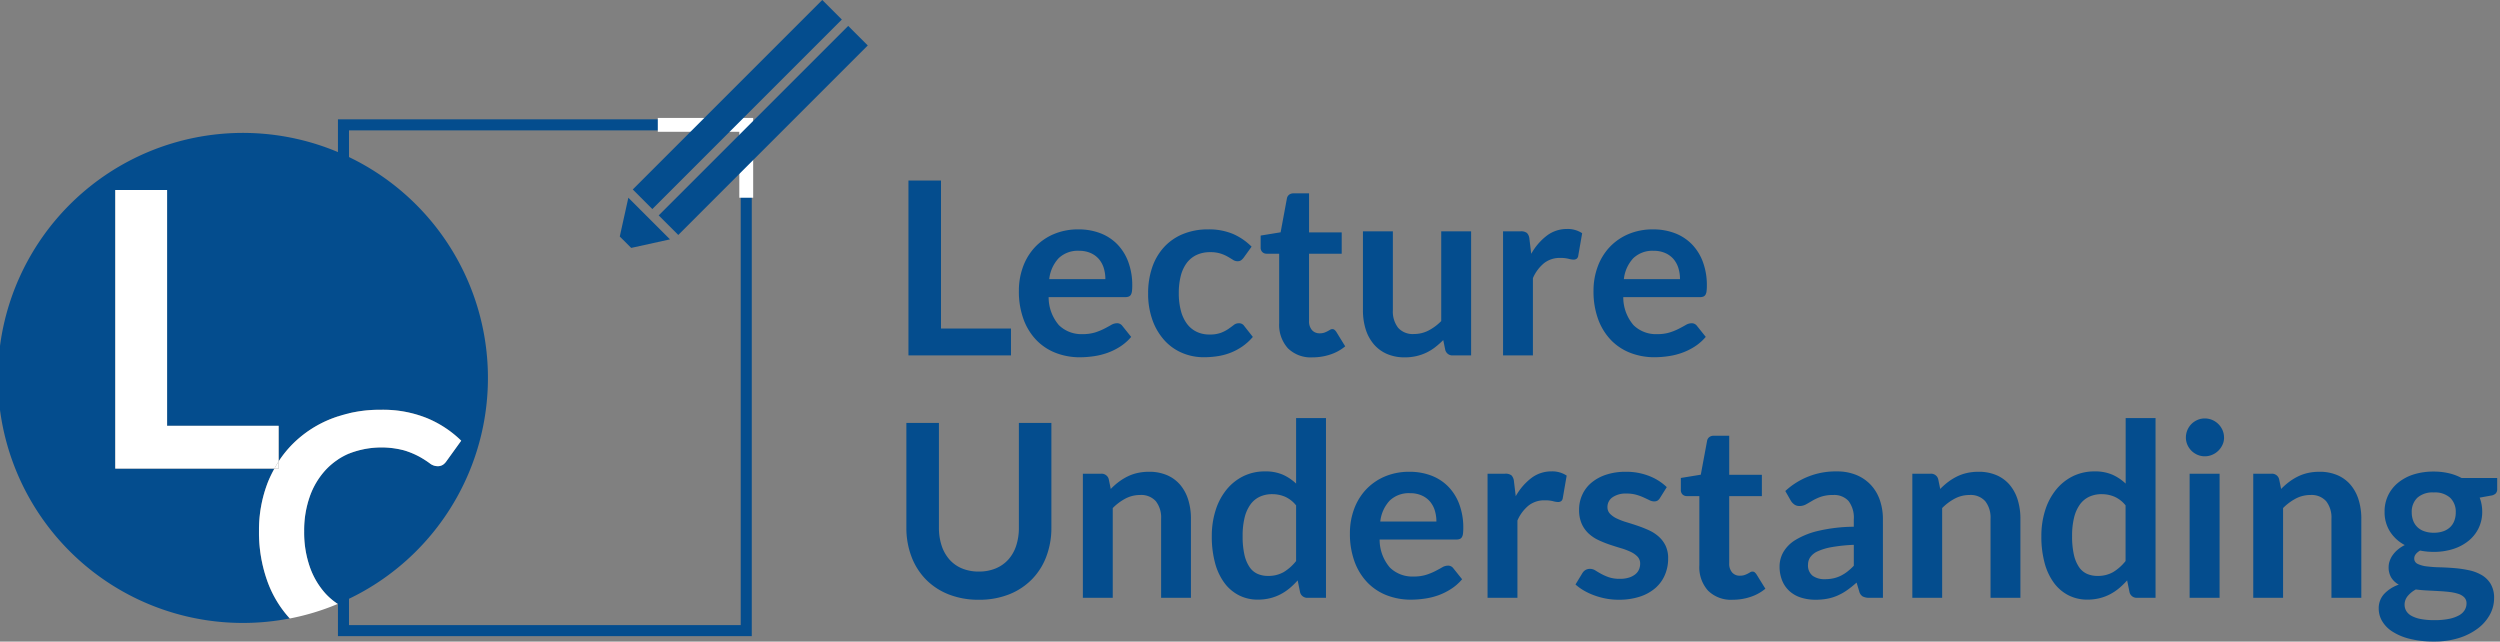
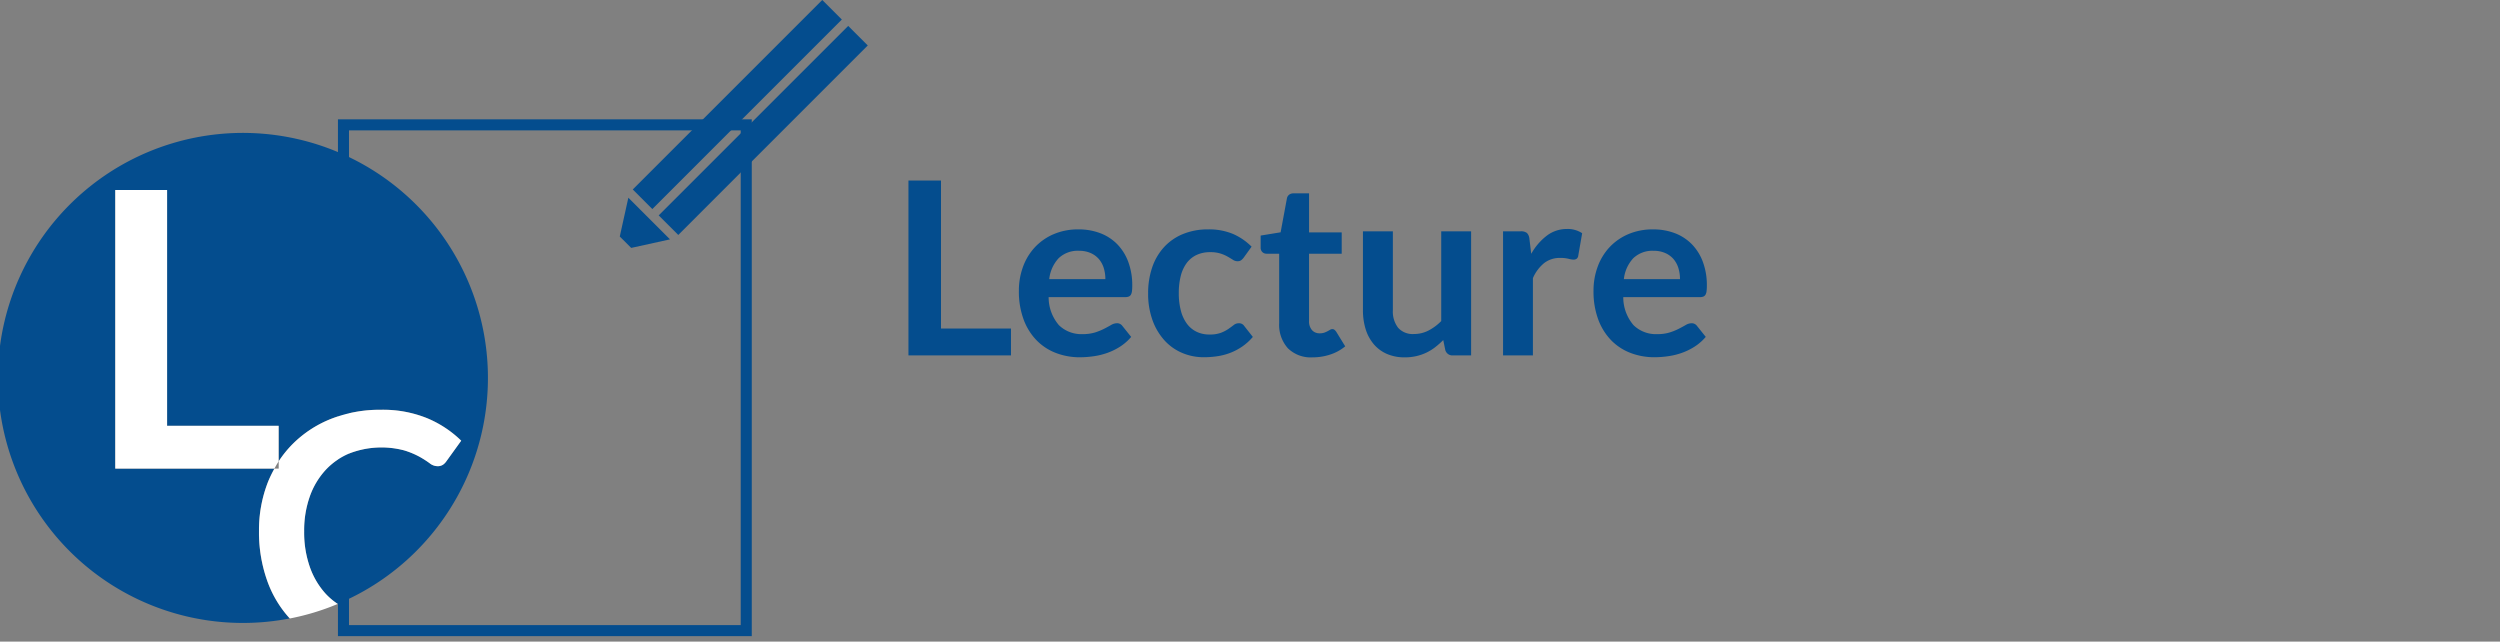
<svg xmlns="http://www.w3.org/2000/svg" width="247.533" height="63.526" viewBox="0 0 247.533 63.526">
  <rect x="0" y="0" width="247.533" height="63.526" fill="#808080" stroke="none" />
  <defs>
    <clipPath id="clip-path">
      <rect id="長方形_69" data-name="長方形 69" width="247.533" height="63.526" transform="translate(0 0)" fill="none" />
    </clipPath>
  </defs>
  <g id="グループ_76" data-name="グループ 76" transform="translate(0 0)">
    <g id="グループ_51" data-name="グループ 51">
      <g id="グループ_50" data-name="グループ 50" clip-path="url(#clip-path)">
        <rect id="長方形_68" data-name="長方形 68" width="39.88" height="50.078" transform="translate(34.008 12.362)" fill="none" stroke="#044d8e" stroke-miterlimit="10" stroke-width="1.093" />
        <path id="パス_13" data-name="パス 13" d="M25.642,52.6a13.02,13.02,0,0,1,.879-4.86,11.986,11.986,0,0,1,.647-1.344H11.412V18.811h5.132V42.163H27.59v3.512A10.772,10.772,0,0,1,29,43.941a11.2,11.2,0,0,1,3.817-2.483,13.14,13.14,0,0,1,4.909-.887,11.609,11.609,0,0,1,4.583.838,10.725,10.725,0,0,1,3.362,2.222L44.2,45.666a1.322,1.322,0,0,1-.334.342.945.945,0,0,1-.562.147,1.283,1.283,0,0,1-.765-.293,9.389,9.389,0,0,0-.993-.635,8.148,8.148,0,0,0-1.522-.635,8.793,8.793,0,0,0-5.389.285,6.779,6.779,0,0,0-2.393,1.652,7.6,7.6,0,0,0-1.563,2.614,10.039,10.039,0,0,0-.562,3.459,10.324,10.324,0,0,0,.562,3.533A7.755,7.755,0,0,0,32.2,58.74a6.545,6.545,0,0,0,1.233,1.053,24.26,24.26,0,1,0-4.745,1.44,10.906,10.906,0,0,1-2.259-3.8,14.281,14.281,0,0,1-.79-4.835" fill="#044d8e" />
        <path id="パス_14" data-name="パス 14" d="M16.544,42.162V18.81H11.412V46.4H27.168c.136-.245.27-.491.422-.723V42.162Z" fill="#fff" />
        <path id="パス_15" data-name="パス 15" d="M32.2,58.739a7.755,7.755,0,0,1-1.522-2.6,10.32,10.32,0,0,1-.562-3.533,10.043,10.043,0,0,1,.562-3.459,7.582,7.582,0,0,1,1.563-2.613,6.768,6.768,0,0,1,2.393-1.653,8.8,8.8,0,0,1,5.389-.284,8.085,8.085,0,0,1,1.522.634,9.552,9.552,0,0,1,.993.635,1.283,1.283,0,0,0,.765.293.952.952,0,0,0,.562-.146,1.354,1.354,0,0,0,.334-.342l1.465-2.035a10.728,10.728,0,0,0-3.362-2.223,11.609,11.609,0,0,0-4.583-.838,13.14,13.14,0,0,0-4.909.887A11.213,11.213,0,0,0,29,43.94a10.772,10.772,0,0,0-1.406,1.734V46.4h-.422a11.986,11.986,0,0,0-.647,1.344,13.024,13.024,0,0,0-.879,4.86,14.277,14.277,0,0,0,.79,4.835,10.91,10.91,0,0,0,2.259,3.8,23.913,23.913,0,0,0,4.745-1.441A6.545,6.545,0,0,1,32.2,58.739" fill="#fff" />
-         <path id="パス_16" data-name="パス 16" d="M27.59,46.4v-.723c-.151.232-.286.478-.422.723Z" fill="#fff" />
      </g>
    </g>
    <path id="パス_27" data-name="パス 27" d="M4.97-2.659H11.9V0H1.748V-17.317H4.97Zm13.616-9.82a5.966,5.966,0,0,1,2.138.371,4.681,4.681,0,0,1,1.683,1.084,4.951,4.951,0,0,1,1.1,1.748,6.6,6.6,0,0,1,.4,2.365,4.28,4.28,0,0,1-.03.557.891.891,0,0,1-.108.347.436.436,0,0,1-.21.18.893.893,0,0,1-.335.054H15.628a4.231,4.231,0,0,0,1.018,2.778,3.173,3.173,0,0,0,2.347.886,4.065,4.065,0,0,0,1.239-.168,5.812,5.812,0,0,0,.91-.371q.389-.2.683-.371a1.145,1.145,0,0,1,.569-.168.641.641,0,0,1,.311.072.688.688,0,0,1,.228.2L23.8-1.832a4.93,4.93,0,0,1-1.1.964,6.179,6.179,0,0,1-1.275.623,6.971,6.971,0,0,1-1.353.329,9.689,9.689,0,0,1-1.335.1,6.564,6.564,0,0,1-2.383-.425A5.335,5.335,0,0,1,14.43-1.5a5.9,5.9,0,0,1-1.281-2.06,7.971,7.971,0,0,1-.467-2.844,6.8,6.8,0,0,1,.407-2.365A5.687,5.687,0,0,1,14.257-10.7,5.5,5.5,0,0,1,16.113-12,6.114,6.114,0,0,1,18.586-12.478Zm.06,2.12a2.735,2.735,0,0,0-2.024.731,3.6,3.6,0,0,0-.934,2.072h5.557a3.686,3.686,0,0,0-.156-1.084,2.5,2.5,0,0,0-.479-.892,2.267,2.267,0,0,0-.814-.6A2.773,2.773,0,0,0,18.646-10.359Zm16.3.671a1.475,1.475,0,0,1-.257.263.6.6,0,0,1-.365.1.813.813,0,0,1-.443-.138q-.216-.138-.515-.311a3.85,3.85,0,0,0-.713-.311,3.274,3.274,0,0,0-1.024-.138,3.124,3.124,0,0,0-1.365.281,2.588,2.588,0,0,0-.976.808,3.642,3.642,0,0,0-.581,1.275,6.848,6.848,0,0,0-.192,1.695,6.644,6.644,0,0,0,.21,1.748,3.738,3.738,0,0,0,.6,1.287,2.6,2.6,0,0,0,.958.79,2.9,2.9,0,0,0,1.269.269A3.147,3.147,0,0,0,32.7-2.245a3.609,3.609,0,0,0,.736-.383q.3-.21.521-.383a.785.785,0,0,1,.5-.174.6.6,0,0,1,.539.275l.85,1.078a5.348,5.348,0,0,1-1.066.964,5.761,5.761,0,0,1-1.192.623A6.05,6.05,0,0,1,32.31.084,9.059,9.059,0,0,1,31,.18a5.449,5.449,0,0,1-2.144-.425,5,5,0,0,1-1.754-1.239,5.973,5.973,0,0,1-1.186-1.994,7.7,7.7,0,0,1-.437-2.688,7.814,7.814,0,0,1,.389-2.509,5.684,5.684,0,0,1,1.144-2A5.244,5.244,0,0,1,28.885-12a6.436,6.436,0,0,1,2.563-.479,6.1,6.1,0,0,1,2.413.443,5.9,5.9,0,0,1,1.862,1.269ZM41.771.192a3.232,3.232,0,0,1-2.455-.9,3.47,3.47,0,0,1-.862-2.5v-6.862H37.208a.6.6,0,0,1-.413-.156.6.6,0,0,1-.174-.467v-1.174l1.976-.323.623-3.353a.592.592,0,0,1,.222-.371.7.7,0,0,1,.437-.132h1.533v3.868h3.233v2.108H41.411v6.658a1.305,1.305,0,0,0,.287.9.975.975,0,0,0,.766.323,1.392,1.392,0,0,0,.461-.066A2.538,2.538,0,0,0,43.25-2.4q.138-.072.245-.138a.41.41,0,0,1,.216-.066.338.338,0,0,1,.216.066,1,1,0,0,1,.18.2L44.992-.9a4.478,4.478,0,0,1-1.485.814A5.527,5.527,0,0,1,41.771.192Zm7.94-12.478v7.808a2.624,2.624,0,0,0,.521,1.742,1.931,1.931,0,0,0,1.563.617,3.124,3.124,0,0,0,1.437-.341A5.023,5.023,0,0,0,54.5-3.4v-8.886h2.958V0H55.65A.727.727,0,0,1,54.9-.539l-.2-.982a8.564,8.564,0,0,1-.79.7,4.768,4.768,0,0,1-.868.539,4.869,4.869,0,0,1-.994.347A4.971,4.971,0,0,1,50.9.192,4.362,4.362,0,0,1,49.118-.15a3.562,3.562,0,0,1-1.3-.964,4.221,4.221,0,0,1-.8-1.479,6.26,6.26,0,0,1-.269-1.886v-7.808ZM60.62,0V-12.287h1.736a.931.931,0,0,1,.635.168.964.964,0,0,1,.24.575l.18,1.485a5.838,5.838,0,0,1,1.545-1.8,3.251,3.251,0,0,1,1.988-.659,2.569,2.569,0,0,1,1.509.419L68.069-9.88a.457.457,0,0,1-.156.305.527.527,0,0,1-.323.09,2.017,2.017,0,0,1-.491-.084,3.286,3.286,0,0,0-.826-.084,2.508,2.508,0,0,0-1.581.509,3.919,3.919,0,0,0-1.114,1.491V0ZM75.482-12.478a5.966,5.966,0,0,1,2.138.371A4.681,4.681,0,0,1,79.3-11.023a4.951,4.951,0,0,1,1.1,1.748,6.6,6.6,0,0,1,.4,2.365,4.28,4.28,0,0,1-.03.557.891.891,0,0,1-.108.347.436.436,0,0,1-.21.18.893.893,0,0,1-.335.054H72.524a4.231,4.231,0,0,0,1.018,2.778,3.173,3.173,0,0,0,2.347.886,4.065,4.065,0,0,0,1.239-.168,5.812,5.812,0,0,0,.91-.371q.389-.2.683-.371a1.145,1.145,0,0,1,.569-.168.641.641,0,0,1,.311.072.688.688,0,0,1,.228.2l.862,1.078a4.93,4.93,0,0,1-1.1.964,6.179,6.179,0,0,1-1.275.623,6.971,6.971,0,0,1-1.353.329,9.689,9.689,0,0,1-1.335.1,6.564,6.564,0,0,1-2.383-.425A5.335,5.335,0,0,1,71.326-1.5a5.9,5.9,0,0,1-1.281-2.06,7.971,7.971,0,0,1-.467-2.844,6.8,6.8,0,0,1,.407-2.365A5.687,5.687,0,0,1,71.152-10.7,5.5,5.5,0,0,1,73.009-12,6.114,6.114,0,0,1,75.482-12.478Zm.06,2.12a2.735,2.735,0,0,0-2.024.731,3.6,3.6,0,0,0-.934,2.072H78.14a3.686,3.686,0,0,0-.156-1.084,2.5,2.5,0,0,0-.479-.892,2.267,2.267,0,0,0-.814-.6A2.773,2.773,0,0,0,75.541-10.359Z" transform="translate(88.201 35.191)" fill="#044d8e" />
    <g id="グループ_53" data-name="グループ 53">
      <g id="グループ_52" data-name="グループ 52" clip-path="url(#clip-path)">
-         <path id="パス_26" data-name="パス 26" d="M8.718-2.6a4.254,4.254,0,0,0,1.671-.311,3.481,3.481,0,0,0,1.245-.874,3.818,3.818,0,0,0,.778-1.365,5.622,5.622,0,0,0,.269-1.8V-17.317H15.9V-6.946a8,8,0,0,1-.5,2.856,6.455,6.455,0,0,1-1.431,2.263A6.528,6.528,0,0,1,11.712-.341,7.986,7.986,0,0,1,8.718.192,7.986,7.986,0,0,1,5.724-.341,6.466,6.466,0,0,1,3.467-1.826,6.5,6.5,0,0,1,2.042-4.09a8,8,0,0,1-.5-2.856V-17.317H4.766V-6.958a5.622,5.622,0,0,0,.269,1.8A3.93,3.93,0,0,0,5.808-3.79a3.391,3.391,0,0,0,1.239.88A4.254,4.254,0,0,0,8.718-2.6ZM19.017,0V-12.287h1.808a.727.727,0,0,1,.754.539l.2.97a6.738,6.738,0,0,1,.784-.695,5.477,5.477,0,0,1,.874-.539,4.454,4.454,0,0,1,.988-.347,5.186,5.186,0,0,1,1.15-.12,4.4,4.4,0,0,1,1.784.341,3.526,3.526,0,0,1,1.3.958,4.211,4.211,0,0,1,.79,1.473,6.26,6.26,0,0,1,.269,1.886V0H26.765V-7.82a2.624,2.624,0,0,0-.521-1.742,1.931,1.931,0,0,0-1.563-.617,3.08,3.08,0,0,0-1.437.347,5.15,5.15,0,0,0-1.269.946V0ZM41.28,0a.727.727,0,0,1-.754-.539l-.24-1.186a7.344,7.344,0,0,1-.8.778,5.073,5.073,0,0,1-.9.6,4.711,4.711,0,0,1-1.042.389,5,5,0,0,1-1.2.138A4.065,4.065,0,0,1,34.489-.24a4.109,4.109,0,0,1-1.443-1.216,5.826,5.826,0,0,1-.934-1.97,9.949,9.949,0,0,1-.329-2.683,8.376,8.376,0,0,1,.371-2.539,6.177,6.177,0,0,1,1.066-2.036,4.973,4.973,0,0,1,1.665-1.347,4.806,4.806,0,0,1,2.18-.485,4.264,4.264,0,0,1,1.76.329,4.612,4.612,0,0,1,1.305.88V-17.8h2.958V0ZM37.34-2.168a3.026,3.026,0,0,0,1.569-.383,4.659,4.659,0,0,0,1.221-1.09V-9.149a2.911,2.911,0,0,0-1.1-.862,3.231,3.231,0,0,0-1.275-.251,2.866,2.866,0,0,0-1.216.251,2.377,2.377,0,0,0-.922.76,3.725,3.725,0,0,0-.581,1.293,7.424,7.424,0,0,0-.2,1.85,8.213,8.213,0,0,0,.174,1.826,3.6,3.6,0,0,0,.5,1.222,1.894,1.894,0,0,0,.79.683A2.517,2.517,0,0,0,37.34-2.168ZM51.363-12.478a5.966,5.966,0,0,1,2.138.371,4.681,4.681,0,0,1,1.683,1.084,4.951,4.951,0,0,1,1.1,1.748,6.6,6.6,0,0,1,.4,2.365,4.28,4.28,0,0,1-.03.557.891.891,0,0,1-.108.347.436.436,0,0,1-.21.18A.893.893,0,0,1,56-5.772H48.4a4.231,4.231,0,0,0,1.018,2.778,3.173,3.173,0,0,0,2.347.886,4.065,4.065,0,0,0,1.239-.168,5.812,5.812,0,0,0,.91-.371q.389-.2.683-.371a1.145,1.145,0,0,1,.569-.168.641.641,0,0,1,.311.072.688.688,0,0,1,.228.2l.862,1.078a4.93,4.93,0,0,1-1.1.964A6.179,6.179,0,0,1,54.2-.245a6.971,6.971,0,0,1-1.353.329,9.689,9.689,0,0,1-1.335.1,6.564,6.564,0,0,1-2.383-.425A5.335,5.335,0,0,1,47.207-1.5a5.9,5.9,0,0,1-1.281-2.06,7.971,7.971,0,0,1-.467-2.844,6.8,6.8,0,0,1,.407-2.365A5.687,5.687,0,0,1,47.034-10.7,5.5,5.5,0,0,1,48.89-12,6.114,6.114,0,0,1,51.363-12.478Zm.06,2.12a2.735,2.735,0,0,0-2.024.731,3.6,3.6,0,0,0-.934,2.072h5.557a3.686,3.686,0,0,0-.156-1.084,2.5,2.5,0,0,0-.479-.892,2.267,2.267,0,0,0-.814-.6A2.773,2.773,0,0,0,51.423-10.359ZM59.087,0V-12.287h1.736a.931.931,0,0,1,.635.168.964.964,0,0,1,.24.575l.18,1.485a5.838,5.838,0,0,1,1.545-1.8,3.251,3.251,0,0,1,1.988-.659,2.569,2.569,0,0,1,1.509.419L66.536-9.88a.457.457,0,0,1-.156.305.527.527,0,0,1-.323.09,2.017,2.017,0,0,1-.491-.084,3.286,3.286,0,0,0-.826-.084,2.508,2.508,0,0,0-1.581.509,3.919,3.919,0,0,0-1.114,1.491V0ZM76.164-9.892a.789.789,0,0,1-.251.269.651.651,0,0,1-.335.078,1.056,1.056,0,0,1-.461-.12q-.245-.12-.569-.269a5.21,5.21,0,0,0-.736-.269,3.527,3.527,0,0,0-.976-.12,2.274,2.274,0,0,0-1.377.371,1.152,1.152,0,0,0-.5.97.925.925,0,0,0,.257.665,2.315,2.315,0,0,0,.683.473,6.681,6.681,0,0,0,.964.365q.539.162,1.1.353t1.1.437a3.842,3.842,0,0,1,.964.623,2.893,2.893,0,0,1,.683.9,2.868,2.868,0,0,1,.257,1.269,4.078,4.078,0,0,1-.323,1.635A3.593,3.593,0,0,1,75.7-.964a4.434,4.434,0,0,1-1.539.85,6.639,6.639,0,0,1-2.1.305A6.69,6.69,0,0,1,70.817.078,7.316,7.316,0,0,1,69.655-.24a6.429,6.429,0,0,1-1.03-.479,5,5,0,0,1-.832-.6l.683-1.126a.965.965,0,0,1,.311-.311.873.873,0,0,1,.455-.108.957.957,0,0,1,.521.156q.245.156.569.335a5.084,5.084,0,0,0,.76.335A3.346,3.346,0,0,0,72.2-1.88a2.874,2.874,0,0,0,.9-.126,1.913,1.913,0,0,0,.623-.329,1.236,1.236,0,0,0,.359-.473,1.418,1.418,0,0,0,.114-.557.993.993,0,0,0-.257-.707,2.253,2.253,0,0,0-.683-.479,6.593,6.593,0,0,0-.97-.365q-.545-.162-1.114-.353a10.3,10.3,0,0,1-1.114-.449,3.8,3.8,0,0,1-.97-.653,2.954,2.954,0,0,1-.683-.97,3.385,3.385,0,0,1-.257-1.389,3.539,3.539,0,0,1,.3-1.437,3.371,3.371,0,0,1,.88-1.192,4.371,4.371,0,0,1,1.449-.814,6.036,6.036,0,0,1,2.006-.305,6.141,6.141,0,0,1,2.311.419,5.22,5.22,0,0,1,1.736,1.1ZM83.373.192a3.232,3.232,0,0,1-2.455-.9,3.47,3.47,0,0,1-.862-2.5v-6.862H78.811a.6.6,0,0,1-.413-.156.6.6,0,0,1-.174-.467v-1.174l1.976-.323.623-3.353a.592.592,0,0,1,.222-.371.7.7,0,0,1,.437-.132h1.533v3.868h3.233v2.108H83.014v6.658a1.305,1.305,0,0,0,.287.9.975.975,0,0,0,.766.323,1.392,1.392,0,0,0,.461-.066,2.538,2.538,0,0,0,.323-.138q.138-.072.245-.138a.41.41,0,0,1,.216-.066.338.338,0,0,1,.216.066,1,1,0,0,1,.18.2L86.595-.9a4.478,4.478,0,0,1-1.485.814A5.527,5.527,0,0,1,83.373.192ZM98.235,0H96.906a1.432,1.432,0,0,1-.659-.126.809.809,0,0,1-.359-.509l-.263-.874a10.146,10.146,0,0,1-.916.736,5.562,5.562,0,0,1-.928.533,4.734,4.734,0,0,1-1.018.323,6.124,6.124,0,0,1-1.2.108,4.718,4.718,0,0,1-1.437-.21A3.1,3.1,0,0,1,89-.647a2.855,2.855,0,0,1-.736-1.042A3.7,3.7,0,0,1,88-3.138a2.858,2.858,0,0,1,.365-1.371A3.437,3.437,0,0,1,89.577-5.73a7.773,7.773,0,0,1,2.263-.9,16,16,0,0,1,3.509-.407V-7.76a2.711,2.711,0,0,0-.521-1.826,1.909,1.909,0,0,0-1.515-.593,3.666,3.666,0,0,0-1.2.168,4.633,4.633,0,0,0-.832.377q-.353.21-.653.377a1.325,1.325,0,0,1-.659.168.856.856,0,0,1-.515-.156,1.226,1.226,0,0,1-.347-.383l-.539-.946a7.306,7.306,0,0,1,5.114-1.94,4.941,4.941,0,0,1,1.922.353,4.086,4.086,0,0,1,1.431.982,4.2,4.2,0,0,1,.892,1.5,5.775,5.775,0,0,1,.305,1.916ZM92.487-1.844a3.924,3.924,0,0,0,.838-.084,3.176,3.176,0,0,0,.725-.251,3.852,3.852,0,0,0,.659-.413,5.98,5.98,0,0,0,.641-.581V-5.245a16.2,16.2,0,0,0-2.162.222,5.745,5.745,0,0,0-1.4.413,1.793,1.793,0,0,0-.748.587,1.3,1.3,0,0,0-.222.731,1.284,1.284,0,0,0,.461,1.114A2,2,0,0,0,92.487-1.844ZM101.145,0V-12.287h1.808a.727.727,0,0,1,.754.539l.2.97a6.737,6.737,0,0,1,.784-.695,5.477,5.477,0,0,1,.874-.539,4.454,4.454,0,0,1,.988-.347,5.186,5.186,0,0,1,1.15-.12,4.4,4.4,0,0,1,1.784.341,3.526,3.526,0,0,1,1.3.958,4.211,4.211,0,0,1,.79,1.473,6.26,6.26,0,0,1,.269,1.886V0h-2.958V-7.82a2.624,2.624,0,0,0-.521-1.742,1.931,1.931,0,0,0-1.563-.617,3.08,3.08,0,0,0-1.437.347,5.15,5.15,0,0,0-1.269.946V0Zm22.262,0a.727.727,0,0,1-.754-.539l-.24-1.186a7.345,7.345,0,0,1-.8.778,5.073,5.073,0,0,1-.9.6,4.711,4.711,0,0,1-1.042.389,5,5,0,0,1-1.2.138,4.065,4.065,0,0,1-1.844-.419,4.109,4.109,0,0,1-1.443-1.216,5.826,5.826,0,0,1-.934-1.97,9.949,9.949,0,0,1-.329-2.683,8.376,8.376,0,0,1,.371-2.539,6.177,6.177,0,0,1,1.066-2.036,4.973,4.973,0,0,1,1.665-1.347,4.806,4.806,0,0,1,2.18-.485,4.264,4.264,0,0,1,1.76.329,4.612,4.612,0,0,1,1.305.88V-17.8h2.958V0Zm-3.94-2.168a3.026,3.026,0,0,0,1.569-.383,4.659,4.659,0,0,0,1.222-1.09V-9.149a2.911,2.911,0,0,0-1.1-.862,3.231,3.231,0,0,0-1.275-.251,2.866,2.866,0,0,0-1.216.251,2.377,2.377,0,0,0-.922.76,3.725,3.725,0,0,0-.581,1.293,7.425,7.425,0,0,0-.2,1.85,8.214,8.214,0,0,0,.174,1.826,3.6,3.6,0,0,0,.5,1.222,1.894,1.894,0,0,0,.79.683A2.517,2.517,0,0,0,119.468-2.168Zm12.1-10.119V0H128.6V-12.287Zm.443-3.581a1.685,1.685,0,0,1-.156.719,1.975,1.975,0,0,1-.413.587,1.975,1.975,0,0,1-.6.4,1.856,1.856,0,0,1-.742.15,1.784,1.784,0,0,1-.725-.15,1.919,1.919,0,0,1-.593-.4,1.94,1.94,0,0,1-.4-.587,1.742,1.742,0,0,1-.15-.719,1.856,1.856,0,0,1,.15-.742,1.9,1.9,0,0,1,.4-.6,1.919,1.919,0,0,1,.593-.4,1.784,1.784,0,0,1,.725-.15,1.856,1.856,0,0,1,.742.15,1.975,1.975,0,0,1,.6.4,1.932,1.932,0,0,1,.413.6A1.794,1.794,0,0,1,132.006-15.868ZM134.9,0V-12.287h1.808a.727.727,0,0,1,.754.539l.2.97a6.738,6.738,0,0,1,.784-.695,5.477,5.477,0,0,1,.874-.539,4.454,4.454,0,0,1,.988-.347,5.186,5.186,0,0,1,1.15-.12,4.4,4.4,0,0,1,1.784.341,3.526,3.526,0,0,1,1.3.958,4.211,4.211,0,0,1,.79,1.473,6.259,6.259,0,0,1,.269,1.886V0h-2.958V-7.82a2.624,2.624,0,0,0-.521-1.742,1.931,1.931,0,0,0-1.563-.617,3.08,3.08,0,0,0-1.437.347,5.15,5.15,0,0,0-1.269.946V0Zm17.867-12.5a6.538,6.538,0,0,1,1.485.162,5.059,5.059,0,0,1,1.269.473h3.533v1.1a.611.611,0,0,1-.144.431.854.854,0,0,1-.491.216l-1.1.2a3.8,3.8,0,0,1,.186.659,3.915,3.915,0,0,1,.066.731,3.655,3.655,0,0,1-.365,1.647A3.691,3.691,0,0,1,156.2-5.628a4.67,4.67,0,0,1-1.521.8,6.241,6.241,0,0,1-1.91.281,6.884,6.884,0,0,1-1.353-.132q-.575.347-.575.778a.574.574,0,0,0,.341.545,2.789,2.789,0,0,0,.9.245,12.428,12.428,0,0,0,1.263.09q.707.018,1.449.078a11.41,11.41,0,0,1,1.449.21,4.254,4.254,0,0,1,1.263.473,2.529,2.529,0,0,1,.9.88,2.7,2.7,0,0,1,.341,1.431,3.369,3.369,0,0,1-.4,1.581,4.247,4.247,0,0,1-1.162,1.365,6.068,6.068,0,0,1-1.862.964,7.98,7.98,0,0,1-2.515.365,9.682,9.682,0,0,1-2.431-.269,5.675,5.675,0,0,1-1.707-.719A3.116,3.116,0,0,1,147.658,2.3a2.429,2.429,0,0,1-.335-1.222,2.089,2.089,0,0,1,.527-1.449,3.61,3.61,0,0,1,1.461-.934,2.037,2.037,0,0,1-.731-.671,1.952,1.952,0,0,1-.275-1.09,1.828,1.828,0,0,1,.1-.569,2.272,2.272,0,0,1,.293-.581,2.86,2.86,0,0,1,.5-.545,3.43,3.43,0,0,1,.707-.461,3.876,3.876,0,0,1-1.467-1.341,3.582,3.582,0,0,1-.533-1.964,3.655,3.655,0,0,1,.365-1.647,3.69,3.69,0,0,1,1.018-1.257,4.643,4.643,0,0,1,1.545-.8A6.57,6.57,0,0,1,152.771-12.5ZM156.017.551a.819.819,0,0,0-.216-.587,1.417,1.417,0,0,0-.587-.353,4.341,4.341,0,0,0-.868-.186q-.5-.06-1.054-.09l-1.15-.06q-.593-.03-1.144-.1a2.675,2.675,0,0,0-.808.653,1.341,1.341,0,0,0-.305.868,1.194,1.194,0,0,0,.162.6,1.349,1.349,0,0,0,.515.485,3.059,3.059,0,0,0,.916.317,7.083,7.083,0,0,0,1.377.114,7.024,7.024,0,0,0,1.425-.126,3.429,3.429,0,0,0,.988-.347,1.494,1.494,0,0,0,.569-.527A1.288,1.288,0,0,0,156.017.551Zm-3.245-6.994a2.775,2.775,0,0,0,.958-.15,1.88,1.88,0,0,0,.677-.413,1.7,1.7,0,0,0,.407-.635,2.325,2.325,0,0,0,.138-.814,1.926,1.926,0,0,0-.545-1.443,2.251,2.251,0,0,0-1.635-.533,2.251,2.251,0,0,0-1.635.533,1.926,1.926,0,0,0-.545,1.443,2.289,2.289,0,0,0,.138.8,1.759,1.759,0,0,0,.407.641,1.83,1.83,0,0,0,.683.419A2.787,2.787,0,0,0,152.771-6.443Z" transform="translate(88.201 59.191)" fill="#044d8e" />
-         <path id="パス_17" data-name="パス 17" d="M65.131,12.363h8.757v7.215" fill="none" stroke="#fff" stroke-miterlimit="10" stroke-width="1.372" />
        <path id="パス_18" data-name="パス 18" d="M85.92,4.5,67.158,23.264,65.22,21.327,83.982,2.567ZM81.415,0l1.937,1.937L64.59,20.7,62.653,18.76Zm-19.2,19.578L66.339,23.7l-3.842.846-1.131-1.128Z" fill="#044d8e" />
      </g>
    </g>
  </g>
</svg>